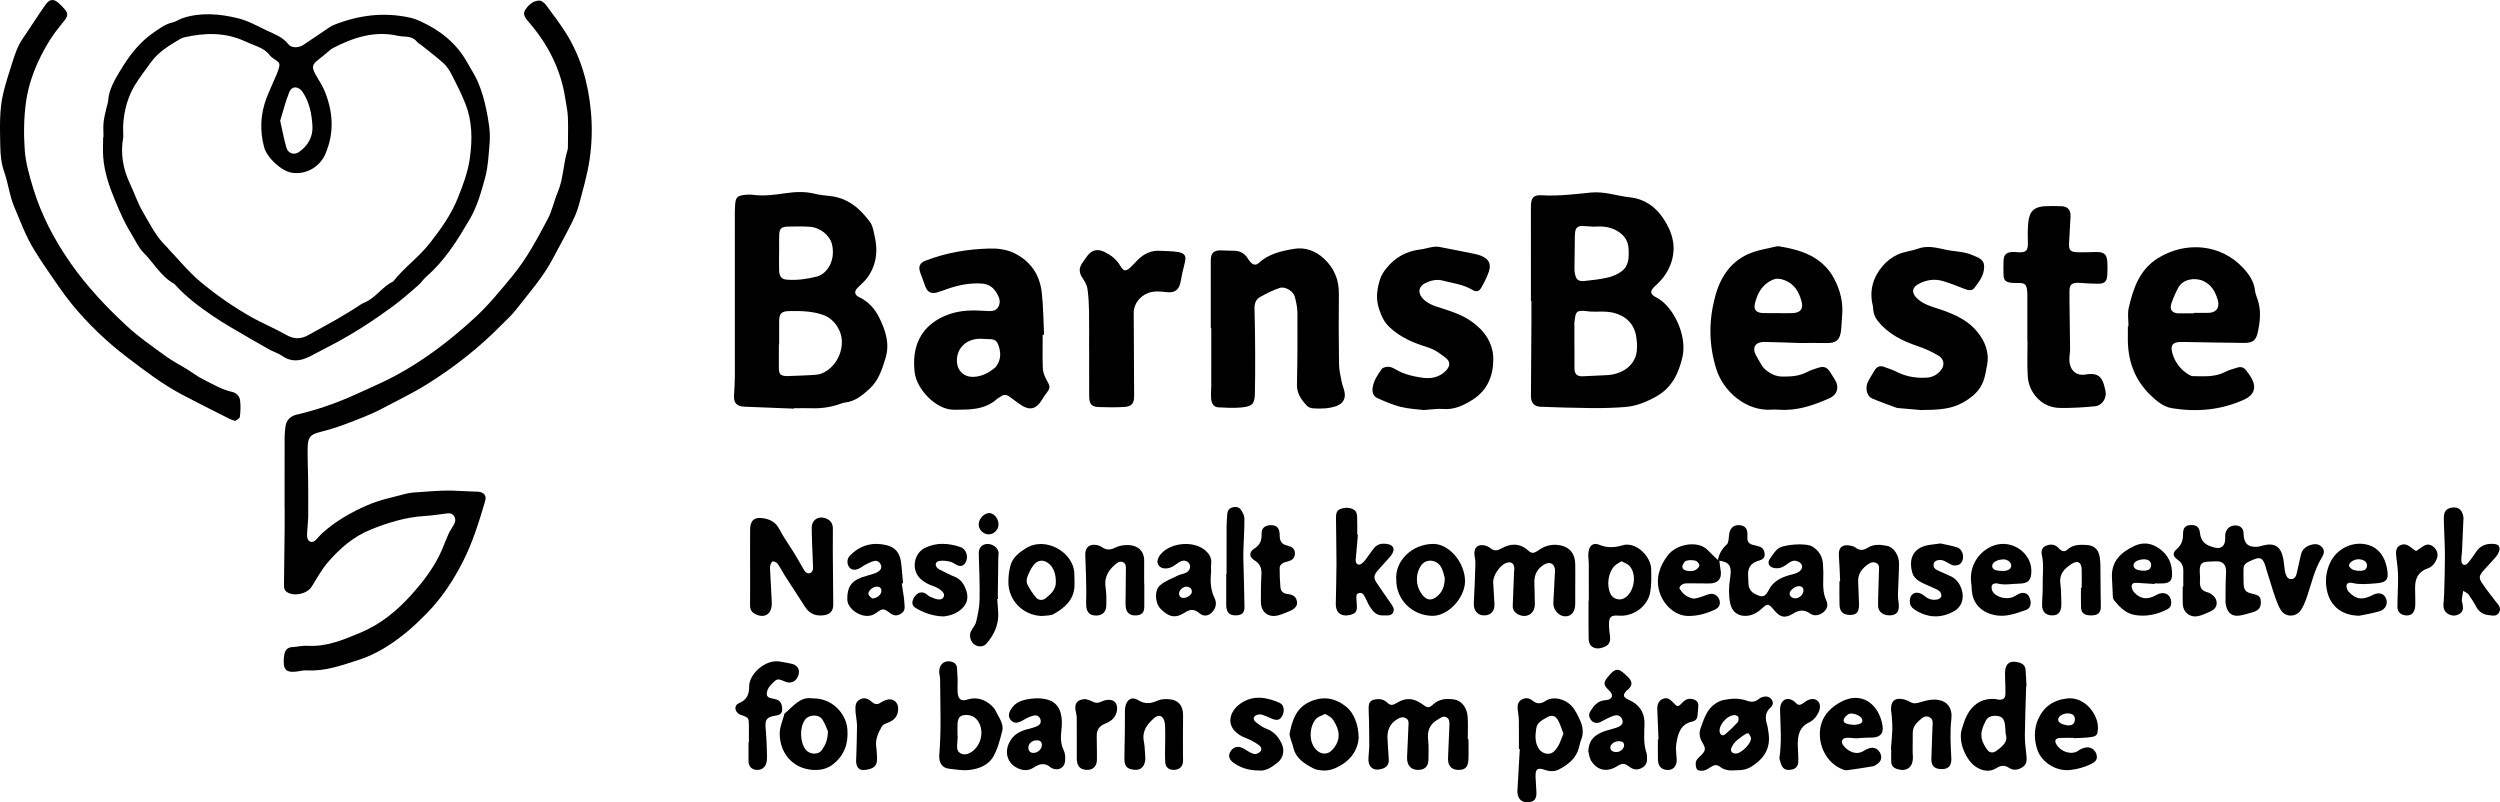
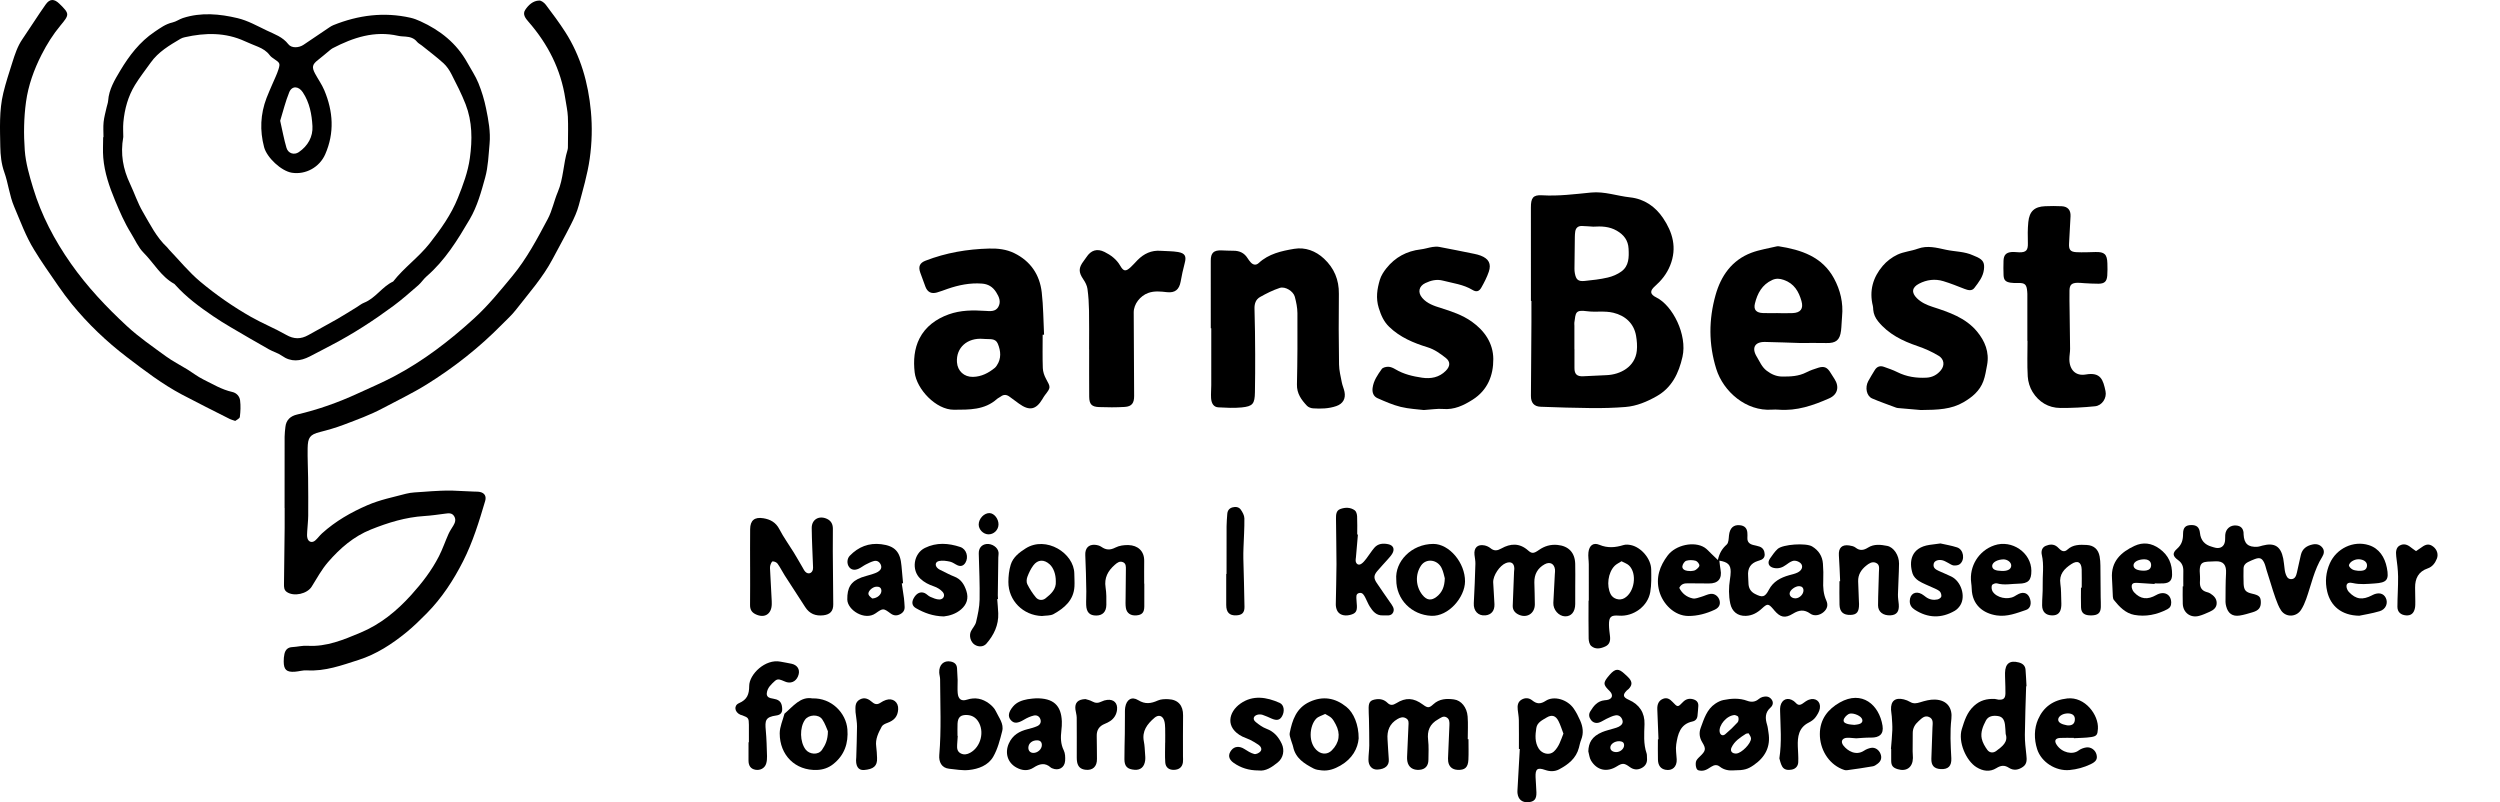
<svg xmlns="http://www.w3.org/2000/svg" id="Layer_1" viewBox="0 0 4949 1588.12">
  <defs>
    <style>.cls-1{stroke-width:0px;}</style>
  </defs>
  <path class="cls-1" d="m563.36,1005.76c0-47.08-.06-94.15.07-141.23.02-6.48.9-12.96,1.56-19.42,1.43-13.96,10.38-21.54,22.98-24.47,41.56-9.67,81.5-23.89,120.19-41.71,23.99-11.05,48.37-21.4,71.71-33.72,58.36-30.8,110.33-70.81,158.9-115.13,27.71-25.29,51.37-54.5,75.3-83.4,28.64-34.6,49.42-74.02,70.3-113.26,8.82-16.58,12.43-35.85,19.82-53.3,11.3-26.68,10.81-55.91,19.28-83.13,1.01-3.25.79-6.94.81-10.43.09-18.5.72-37.02-.12-55.48-.54-11.91-3.26-23.72-5.05-35.57-8.77-58.04-34.34-108.09-72.58-152.03-6.23-7.16-12.64-15.08-6.78-23.96,6.26-9.47,15.29-18.06,27.64-18.45,4.35-.14,10.1,4.4,13.12,8.4,13.24,17.54,26.45,35.19,38.33,53.67,30.71,47.76,45.69,101.33,50.89,156.99,2.9,31.05,2.14,62.72-2.36,94.28-4.49,31.44-13.55,61.5-21.57,91.9-3.41,12.93-9.2,25.42-15.25,37.44-11.68,23.19-24.4,45.86-36.52,68.83-19.52,37.01-47.36,68.02-72.75,100.76-8.23,10.61-18.46,19.7-27.93,29.33-44.78,45.54-94.72,84.81-148.82,118.45-27.98,17.39-57.92,31.63-87.05,47.16-24.7,13.17-50.92,22.61-77.04,32.53-15.53,5.9-31.16,10.38-47.15,14.44-20.12,5.1-23.9,11.11-24.3,32.11-.37,19.49.74,39.01.93,58.52.24,25.05.44,50.1.21,75.15-.1,10.47-1.48,20.92-2.02,31.39-.23,4.43-.67,9.17.56,13.3,2.22,7.47,9.37,9.4,15.33,4.23,4.88-4.24,8.65-9.73,13.45-14.08,26.63-24.08,57.21-41.65,90.1-55.86,24.56-10.61,50.55-15.83,76.11-22.59,10.97-2.9,22.76-2.84,34.21-3.79,11.45-.95,22.92-1.63,34.4-2.14,7.99-.35,16.02-.49,24.01-.24,13.99.43,27.98,1.22,41.96,1.88,4,.19,8.1-.04,11.97.8,9.29,2.01,12.94,8.68,10.21,17.89-12.05,40.66-24.43,81.3-43.67,119.2-19.08,37.59-42.07,72.81-71.84,103.02-12.98,13.17-26.28,26.19-40.58,37.86-28.47,23.22-59.56,43.37-94.43,54.49-33.05,10.54-66.36,22.95-102.4,20.67-7.83-.49-15.8,2.12-23.76,2.7-16.51,1.19-22.08-3.98-22.09-20.35,0-4.98.33-10.07,1.44-14.91,1.84-8.04,6.49-13.07,15.58-13.51,9.97-.48,19.99-3.22,29.84-2.6,37.99,2.4,71.76-12,105.38-26.08,39.41-16.5,71.67-42.93,100.29-74.62,21.29-23.57,40.41-48.4,54.81-76.61,7.24-14.18,12.35-29.43,18.86-43.99,2.63-5.88,6.4-11.26,9.73-16.82,3.54-5.91,5.39-11.97,1.45-18.37-4.21-6.83-10.67-5.99-17.37-5.11-13.85,1.83-27.71,3.88-41.64,4.76-36.9,2.31-71.45,12.93-105.58,26.6-34.58,13.85-61.46,37.39-85.12,64.7-12.64,14.59-22.02,32.07-32.37,48.56-8.9,14.17-34.83,20.08-48.94,10.65-5.93-3.97-5.89-9.98-5.81-16.07.45-37.07.93-74.13,1.31-111.2.13-13.03.02-26.05.02-39.08h-.17Z" />
  <path class="cls-1" d="m204.87,271.56c0-10.01-.8-20.1.23-30.01,1.02-9.8,3.83-19.43,5.94-29.11.95-4.38,2.73-8.68,3.04-13.1,1.57-22.37,13.03-41.24,23.85-59.37,17.67-29.59,38.62-57.13,67.98-76.91,11.23-7.57,21.92-15.54,35.64-18.64,7.14-1.61,13.5-6.44,20.56-8.73,36.05-11.68,72.65-8.22,108.28.26,20.08,4.78,38.88,15.44,57.77,24.47,15.15,7.24,31.38,12.55,42.55,27.05,6.49,8.43,21.23,7.37,30.36,1.08,16.86-11.6,33.89-22.95,50.9-34.34,2.49-1.67,5.09-3.27,7.85-4.39,49.47-19.94,100.29-26.51,152.78-14.68,6.78,1.53,13.41,4.14,19.76,7.04,39.11,17.84,71.47,43.44,92.65,81.66,7.5,13.54,16.3,26.56,22.1,40.8,6.55,16.09,11.65,33.03,15.12,50.06,4.69,23,9.14,46.35,6.94,70.03-2.08,22.38-2.8,45.36-8.73,66.8-7.78,28.16-15.57,56.93-30.53,82.45-24.02,41-48.88,81.52-85.48,113.16-6,5.18-10.33,12.29-16.32,17.49-16.23,14.06-32.32,28.39-49.57,41.12-38.67,28.54-78.91,54.76-121.6,77.02-14.64,7.63-29.17,15.49-43.89,22.95-18.56,9.41-36.73,11.59-55.12-1.52-7.62-5.44-17.27-7.94-25.52-12.61-25.22-14.28-50.29-28.83-75.25-43.55-12.06-7.11-24.02-14.46-35.59-22.35-26.73-18.22-52.72-37.39-74.5-61.62-.67-.74-1.27-1.66-2.11-2.13-26.31-14.48-40.34-41.22-60.69-61.62-10.67-10.7-16.97-25.77-25.14-38.94-12.69-20.47-22.19-42.48-31.41-64.66-11.34-27.27-20.88-55.04-23.32-84.63-1.11-13.43-.19-27.02-.19-40.54.22,0,.44,0,.65,0Zm39.16-.29c-6,33.76-.4,63.44,13.37,92.52,8.71,18.41,14.91,37.78,25.38,55.71,14.39,24.62,26.84,50.25,48.07,70.07,1.45,1.36,2.49,3.15,3.87,4.59,20.41,21.29,39.18,44.53,61.67,63.34,31.38,26.23,65.17,49.78,100.85,70.02,22.55,12.8,46.86,22.52,69.36,35.4,15.36,8.8,29.04,8.72,43.83.38,18.69-10.55,37.67-20.6,56.29-31.26,13.43-7.69,26.48-16.03,39.69-24.1,4.69-2.86,9.03-6.56,14.06-8.54,22.99-9.03,35.82-31.86,57.83-42.11,21.54-27.61,50.56-47.85,72.34-75.62,22.06-28.13,42.6-57,55.79-89.91,10.16-25.35,19.91-51.26,23.72-78.86,5-36.24,4.94-72.11-8.45-106.55-7.94-20.42-18.06-40.05-28.05-59.6-4.02-7.87-9.27-15.73-15.75-21.61-13.66-12.38-28.5-23.48-42.89-35.06-3.11-2.5-7.01-4.31-9.44-7.33-5.89-7.34-13.71-9.61-22.48-10.29-4.99-.38-10.09-.43-14.93-1.53-46.79-10.64-88.86,3.38-129.59,24.51-2.19,1.14-4.13,2.82-6.06,4.4-7.72,6.31-15.25,12.87-23.12,18.99-11.1,8.62-12.54,14.04-5.64,26.94,5.89,11.02,13.36,21.33,18.17,32.77,17.6,41.87,20.53,84.3,1.9,126.84-11.29,25.76-38.8,40.89-66.11,36.56-20.95-3.33-49.46-29.98-54.93-50.7-8.71-32.94-7.31-65.29,4.8-97.11,3.54-9.31,7.71-18.39,11.58-27.57,4.08-9.67,8.89-19.1,12.03-29.06,3.8-12.05,2.71-13.18-8.21-20.58-3.29-2.23-6.81-4.58-9.11-7.69-5.93-8-13.94-12.8-22.8-16.55-8.75-3.7-17.66-7.07-26.29-11.05-38.64-17.8-78.47-17.04-118.87-7.98-2.9.65-5.9,1.55-8.44,3.04-21.98,13-44.07,25.9-59.28,47.38-10.39,14.67-21.63,28.83-30.99,44.14-13.72,22.45-20.56,47.52-23,73.61-.97,10.41-.16,20.99-.16,29.46Zm310.61-32.16c4.22,18.57,7.4,36.33,12.47,53.54,3.31,11.24,15.26,14.73,24.27,8.6,18.16-12.35,28.31-30.63,27.14-51.55-1.3-23.23-5.63-46.77-19.21-67.14-8.2-12.3-21.33-13.23-26.75.02-7.5,18.36-12.17,37.88-17.93,56.52Z" />
-   <path class="cls-1" d="m1571.68,808.95c-32.95-1.29-65.9-2.54-98.84-3.91-14.45-.6-20.61-7.8-19.78-22.19.75-12.96,1.67-25.93,1.68-38.9.08-107.65-.05-215.31-.08-322.96,0-5,.21-10.01.54-15.01.99-14.95,4.11-18.48,18.59-20.16,5.44-.63,11.08-.92,16.47-.18,22.12,3.03,43.74-.12,65.59-3.26,18.75-2.69,37.78-3.55,56.69,1.13,9.67,2.39,19.73,3.42,29.67,4.42,35.77,3.62,60.35,24.58,80.41,52.11,3.67,5.03,5.4,11.82,6.81,18.07,2.32,10.23,4.61,20.63,5.18,31.05,1.17,21.52-4.26,41.74-16.78,59.38-5.41,7.62-12.71,13.94-19.49,20.51-7.46,7.22-7.49,14.47,2.14,19.04,18.7,8.85,31.78,23.58,40.26,41.09,12.15,25.08,21.27,50.93,12.06,80.45-6.96,22.32-13.75,43.86-31.5,60.05-14.13,12.88-28.67,25.14-48.89,27.26-2.94.31-5.84,1.38-8.65,2.4-18.1,6.58-36.74,9.39-56,8.82-12.01-.35-24.03-.07-36.05-.07-.01.28-.03.57-.04.85Zm-29.28-127.16c-.18,0-.36,0-.54,0,0,15.5.13,30.99-.04,46.49-.13,11.8,2.92,15.5,14.37,16.21,2.48.15,4.99-.09,7.49-.19,13.95-.54,27.92-.87,41.85-1.74,6.91-.43,14.23-.62,20.54-3.05,32.21-12.39,50.1-55.12,35.22-86.11-6.48-13.48-17.05-24.83-32.04-30.06-22.07-7.7-45.08-7.99-68.08-7.48-14.08.31-18.6,5.2-18.74,19.41-.16,15.51-.04,31.02-.04,46.52Zm0-182.47s-.08,0-.13,0c0,12-.33,24.01.09,36,.42,12.23,5.05,17.5,15.27,18.3,20.12,1.57,39.83-1.17,59.27-6.13,3.33-.85,6.71-2.22,9.57-4.09,18.14-11.87,26.3-35.96,20.49-59.83-4.32-17.79-23.6-33.43-44.28-34.7-14.46-.88-29.01-.67-43.51-.31-12.81.32-16.44,4.41-16.73,17.75-.24,11-.05,22.01-.05,33.01Z" />
  <path class="cls-1" d="m3030.61,595.77c0-61.62.09-123.24-.05-184.86-.04-18.7,3.92-25.42,21.94-24.33,32.77,1.97,64.92-2.27,97.25-5.44,26.46-2.6,51.4,6.78,77.16,9.55,28.63,3.07,50.37,18.84,65.34,41.08,18.84,28,28.05,58.86,14.02,93.62-6.9,17.08-17.26,29.78-30.45,41.46-10.14,8.98-9.52,15.82,2.67,21.77,32.89,16.08,61.95,74.39,52.17,117.67-7.41,32.78-21.11,61-50.85,77.91-19.01,10.81-39.71,19.66-61.95,21.46-22.4,1.81-44.96,2.36-67.45,2.18-33.5-.26-66.99-1.45-100.47-2.63-13.09-.46-19.4-7.84-19.32-21.6.26-48.59.67-97.18.98-145.76.09-14.03.01-28.06.01-42.09h-.98Zm86.06,95.31s.08,0,.13,0c0,12.49.05,24.98-.01,37.48-.07,12.31,5.21,17.02,17.69,16.27,15.41-.92,30.83-1.52,46.25-2.19,26.58-1.15,56.09-16.1,59.51-48.33,1.03-9.69.17-19.85-1.48-29.51-4.16-24.34-21.19-39.98-45.09-45.72-17.45-4.19-35-.63-52.18-3.01-23.35-3.25-22.22,3.25-24.92,22.58-.27,1.95.1,3.99.1,5.99.01,15.48,0,30.97,0,46.45Zm37.41-242.37c-7.47-.46-14.94-1.1-22.42-1.33-7.64-.24-12.27,3.62-13.37,11.23-.5,3.44-.68,6.96-.74,10.44-.31,20.97-.57,41.93-.75,62.9-.03,2.98.22,6,.76,8.93,2.35,12.73,6.48,16.55,19.36,15.29,15.37-1.5,30.85-3.29,45.86-6.76,9.45-2.19,19.15-6.32,26.96-12.02,15.18-11.09,15.05-28.25,14.18-45.04-.85-16.42-9.19-27.48-23.37-35.67-14.76-8.53-30.36-8.96-46.46-7.97Z" />
  <path class="cls-1" d="m2064.06,662.62c0,22.02-.5,44.06.29,66.05.26,7.1,2.79,14.68,6.22,20.99,9.49,17.43,9.87,17.19-2.1,32.69-1.83,2.36-3.31,5.01-4.84,7.58-12.73,21.39-25.98,23.98-46.56,9.03-6.08-4.42-12.18-8.79-18.16-13.35-5.86-4.47-11.64-5.33-17.81-.63-2.38,1.82-5.33,2.93-7.55,4.9-24.68,22-54.77,21.09-85.06,21.25-35.73.19-73.92-40.82-77.8-73.85-2.77-23.58-.84-46.93,9.56-67.35,11.82-23.21,32.69-38.57,57.8-47.59,23.66-8.5,47.92-8.53,72.41-6.93,9.65.63,20.14,1.89,25.71-7.73,5.87-10.13,1.8-19.88-4.28-29.39-6.83-10.69-15.86-16.01-28.3-16.91-23.39-1.69-45.75,2.86-67.68,10.41-7.08,2.44-14.05,5.25-21.24,7.26-11.03,3.08-18.56-.77-22.62-11.24-3.6-9.3-6.98-18.69-10.3-28.09-4.31-12.24-.96-19.26,10.5-23.7,40.51-15.71,82.62-22.85,125.89-23.98,17.2-.45,34.11,1.47,49.69,9.1,32.23,15.79,50.33,42.55,54.38,77.52,3.22,27.77,3.19,55.91,4.61,83.89-.93.02-1.85.05-2.78.07Zm-117.88,8.2c-31.34-2.61-53.75,17.42-51.79,46.29,1.18,17.39,14.22,29.35,31.69,28.97,16.77-.36,30.73-7.63,43.38-17.94,1.51-1.23,2.67-2.96,3.78-4.6,9.37-13.86,7.96-28.62,2.12-42.93-4.84-11.86-16.63-8.54-26.19-9.59-.99-.11-1.99-.13-2.99-.2Z" />
  <path class="cls-1" d="m2396.86,649.83c0-44.59.06-89.18-.04-133.76-.03-15.16,5.6-20.87,20.87-20.4,8,.25,16.01.75,24.01.71,11.95-.06,21.38,4.26,27.87,14.55,1.86,2.95,3.96,5.82,6.31,8.4,4.78,5.26,10.58,6.28,15.89,1.36,19.82-18.38,45.21-23.9,70.17-28.1,21.89-3.68,42.6,4.08,59.12,19.5,20,18.68,29.73,41.74,29.38,69.61-.59,46.59-.37,93.21.33,139.8.18,11.83,3.2,23.66,5.46,35.39,1.23,6.36,4.08,12.4,5.35,18.75,2.72,13.62-3.16,23.71-16.2,28.22-14.94,5.17-30.5,5.55-46.03,4.5-4.19-.28-9.33-2.17-12.11-5.13-11.02-11.77-20.2-24.11-19.8-42.09,1.06-47.08,1.2-94.18.94-141.27-.06-10.83-2.38-21.85-5.15-32.4-2.86-10.91-19.07-21.07-29.8-17.53-13.58,4.47-26.63,11.03-39.13,18.09-8.24,4.65-11.2,13.02-10.89,23.13.94,30.04,1.18,60.11,1.33,90.17.12,25.05-.08,50.11-.48,75.16-.37,22.78-4.09,27.85-26.22,30.06-15.26,1.53-30.85.65-46.23-.17-8.75-.46-13.68-7.16-14.36-18.26-.52-8.47.35-17.02.36-25.53.05-37.58.02-75.17.02-112.75-.33,0-.65,0-.98,0Z" />
  <path class="cls-1" d="m3563.13,679.02c-21.15-.67-45.16-1.65-69.17-2.1-20.07-.37-26.96,11.68-16.35,29.1,5.9,9.68,10,20.47,19.79,27.93,9.25,7.04,19.13,11.34,30.29,11.46,16.45.17,32.9-.4,48.2-8.31,7.51-3.88,15.69-6.65,23.8-9.18,11.32-3.53,17.56-.7,23.77,9.55,2.59,4.27,5.3,8.47,8.04,12.65,10.11,15.44,6.41,31.04-10.44,38.47-31.71,13.99-64.19,25.25-99.78,22.44-4.48-.35-9.03-.4-13.52-.08-50.84,3.62-96.16-35.46-110.23-80.55-15.34-49.12-15.03-97.78-1.43-146.28,10.65-37.98,32.22-69.12,70.9-83.73,16.24-6.13,33.84-8.67,50.83-12.8.95-.23,2.02-.27,2.99-.12,44.84,7.01,86.43,20.63,109.74,63.63,12.46,22.98,18.65,48.35,16,75.12-.94,9.45-.89,19-2.06,28.42-2.33,18.78-10.19,24.9-28.96,24.46-16.51-.39-33.03-.08-52.42-.08Zm-44.28-59.22s0,.06,0,.09c10.01,0,20.04.37,30.04-.09,15.67-.72,21.58-8.78,17.31-23.79-5.4-19-14.48-34.77-34.93-41.87-8.23-2.86-15.23-3.41-23.01.15-20.14,9.2-29.39,26.64-34.25,46.64-3.03,12.45,2.82,18.39,16.28,18.82,9.51.3,19.04.06,28.56.06Z" />
-   <path class="cls-1" d="m4213.56,645.86c0-12.01-2.18-24.51.4-35.94,8.8-38.96,21.55-76.47,58.18-99.03,55.34-34.08,124.16-27.48,167.64,18.76,12.03,12.79,22.19,27.05,24.25,45.57.65,5.88,3.01,11.62,4.99,17.28,7.41,21.17,5.23,42.55.86,63.73-3.68,17.79-10.14,22.77-27.99,22.6-38.48-.38-76.96-1.2-115.44-1.82-4.01-.06-8.02-.17-12.02.03-13.12.66-17.82,6.69-14.61,19.78,4.75,19.35,15.93,34.27,32.88,44.74,2.49,1.54,5.54,2.98,8.36,3.02,21.94.31,44.03,2.31,64.65-8.67,7.4-3.94,15.91-5.84,24.01-8.4,6.41-2.03,12.2-.08,16.21,4.97,4.63,5.84,9.09,12.01,12.45,18.64,8.5,16.79,2.75,31.18-14.56,39.24-46.01,21.44-94.27,25.6-143.73,17.79-17.3-2.73-30.77-14.14-43.06-26.03-32.54-31.46-45.68-70.65-44.72-115.23.15-7.01.02-14.02.02-21.04.41,0,.82,0,1.23,0Zm129.08-25.56v-.95c4.5,0,9,0,13.51,0,4.5,0,9-.09,13.49.05,17.35.53,25.56-10.32,20.24-26.91-4.99-15.54-11.81-28.73-28.34-36.27-16.93-7.72-40.43-3.35-49.29,12.96-5.46,10.04-10.01,20.7-13.82,31.49-4.38,12.41,2.31,20.05,15.74,19.68,9.48-.26,18.98-.05,28.48-.05Z" />
  <path class="cls-1" d="m3802.1,811.66c-9.39-.81-26.81-2.3-44.23-3.84-1.49-.13-3.02-.36-4.41-.88-15.83-5.96-31.87-11.45-47.38-18.16-11.08-4.8-14.49-21.66-7.72-34.26,4.01-7.46,8.51-14.65,12.92-21.88,4.24-6.95,10.48-9.2,18.06-6.49,8.93,3.19,18.02,6.22,26.46,10.46,18.44,9.26,38,12.15,58.18,11.01,11.37-.64,21.15-5.81,28.42-14.97,7.75-9.76,6.09-21.82-4.64-28.31-13.25-8.01-27.19-14.28-42.06-19.33-29.49-10.02-57.32-23.6-77.68-48.74-5.57-6.88-9.04-14.32-9.78-23.08-.21-2.49-.11-5.07-.72-7.47-7.54-29.91.1-56.54,19.47-79.35,7.82-9.21,18.4-17.24,29.34-22.36,12.44-5.82,27.02-6.87,40.07-11.64,19.08-6.98,37.18-2.02,55.59,2,18.01,3.93,36.98,3.23,54.15,11.24,2.72,1.27,5.59,2.22,8.28,3.55,11.45,5.63,14.42,11.31,13,24.07-1.64,14.71-10.6,25.8-19.02,36.83-4.89,6.41-12.36,4.59-19.37,1.86-13.92-5.43-27.81-11.06-42.08-15.37-16.45-4.98-32.81-2.9-48.05,5.04-14.09,7.34-15.47,17.68-4.22,28.73,8.74,8.57,19.23,13.31,31.05,17.14,32.36,10.5,65.31,21.41,87.98,48.77,15.58,18.8,24.79,40.92,19.92,66.43-2.05,10.75-3.64,21.8-7.43,31.98-7.11,19.12-21.73,31.38-39.24,41.59-24.14,14.08-50.2,15.19-84.88,15.45Z" />
  <path class="cls-1" d="m465.68,833.26c-5.08-1.77-8.06-2.45-10.71-3.79-31.69-16.06-63.54-31.81-94.92-48.46-39.02-20.71-73.99-47.49-109-74.2-40.4-30.82-76.92-65.72-108.97-104.96-18.93-23.18-35.22-48.53-52.39-73.12-7.72-11.06-14.87-22.54-21.98-34.01-16.68-26.89-27.25-56.52-39.61-85.46-9.57-22.41-11.64-46.22-19.73-68.75-5.63-15.68-7.53-33.35-7.8-50.18C.01,254.84-1.87,219.02,6.55,184.09c4.88-20.27,11.44-40.16,17.75-60.07,5.13-16.17,10.29-32.33,20.11-46.62,15.56-22.65,30.09-46.02,45.95-68.46,8.37-11.84,17.01-11.57,27.5-1.29,20.01,19.6,19.88,21.11,1.94,42.67-14.75,17.73-26.87,37.07-37.42,57.75-15.19,29.77-26.4,61.1-30.88,93.63-4.34,31.52-4.82,64.08-2.48,95.85,1.86,25.14,9.14,50.2,16.51,74.54,16.37,54.02,42.24,103.27,74.8,149.65,32.2,45.87,70.24,86.17,111,123.87,23.79,22,50.84,40.58,77.11,59.75,13.28,9.69,28.16,17.16,42.2,25.82,10.64,6.56,20.59,14.44,31.73,19.93,18.69,9.21,36.67,20.21,57.45,24.83,8.52,1.9,14.48,8.61,15.49,16.74,1.33,10.76.86,21.94-.51,32.73-.41,3.2-6.46,5.68-9.13,7.85Z" />
  <path class="cls-1" d="m2818.74,811.71c-12.29-1.56-29.48-2.22-45.85-6.24-15.83-3.89-31.08-10.64-46.07-17.29-7.97-3.53-10.78-11.34-9.62-20.23,1.88-14.47,10.05-26.07,18.1-37.4,2.24-3.16,8.74-4.64,13.22-4.5,4.72.15,9.73,2.51,13.94,5.04,16.27,9.74,34.37,13.91,52.64,16.61,17.34,2.56,33.96-.41,47.1-13.78,8.73-8.88,9.45-17.99-.42-25.62-10.89-8.42-21.86-16.57-35.88-20.88-27.71-8.52-54.5-19.67-75.96-40.51-10.71-10.4-16.04-22.66-20.54-37.13-6.13-19.75-3.28-37.65,2.12-55.82,2.46-8.27,7.59-16.19,13.06-23.04,17.33-21.68,40.11-33.95,67.83-37.22,7.91-.93,15.62-3.54,23.51-4.8,4.35-.69,9.02-.91,13.31-.1,23.07,4.33,46.08,9.01,69.08,13.69,4.4.9,8.83,1.98,13,3.6,15.73,6.1,21.26,16.11,15.91,31.91-3.66,10.81-9.05,21.15-14.68,31.14-4.42,7.86-9.86,9.48-17.64,4.77-18.09-10.94-38.64-13.18-58.41-18.37-12.54-3.29-23.86-.37-34.88,4.85-13.03,6.18-15.52,18.6-5.98,29.56,9.61,11.05,22.92,15.48,36.41,19.71,21.48,6.73,42.93,13.88,61.5,27.05,25.42,18.03,42.35,42.76,42.59,73.89.24,32.51-11.29,61.81-40.76,80.54-17.96,11.41-36.51,20.39-58.99,18.46-10.84-.93-21.93,1.11-37.66,2.1Z" />
  <path class="cls-1" d="m4013.35,674.85c0-31.01,0-62.03-.01-93.04,0-1.5-.15-3-.26-4.5-1.06-14.4-4.49-17.47-18.49-17.1-4.95.13-10.01.16-14.87-.65-9.65-1.6-13.04-5.26-13.48-14.85-.43-9.49-.35-19.03-.07-28.53.34-11.32,5.13-16.45,16.31-17.29,4.95-.38,9.98.52,14.97.59,13.73.21,17.32-4.3,16.92-18.28-.4-13.9-.51-27.93.88-41.74,2.14-21.24,12.25-30.34,33.17-31.24,10.99-.47,22.04-.52,33.03.03,11.95.6,17.96,7.76,17.38,19.73-.87,17.9-1.81,35.8-2.91,53.69-.76,12.4,2.3,16.94,14.55,17.54,12.47.61,25.02.07,37.52-.3,17.92-.53,23.31,4.35,23.77,22.53.21,8,.41,16.05-.22,24.02-.93,11.77-5.43,16.04-17.19,16.21-9.49.14-18.99-.64-28.49-1.08-4.49-.21-8.99-.94-13.47-.79-11.44.38-15.43,4.09-15.65,15.37-.27,13.48.08,26.97.24,40.45.31,25.01.82,50.02.95,75.04.03,6.97-1.52,13.94-1.44,20.9.23,20.44,12.37,33.3,32.48,29.79,29.96-5.23,34.43,11.04,39.08,32.96,2.92,13.79-6.84,28.54-20.64,29.94-22.82,2.31-45.85,3.52-68.79,3.37-23.67-.16-42.57-11.81-54.9-31.6-5.55-8.9-8.99-20.32-9.62-30.83-1.41-23.37-.44-46.89-.44-70.35-.11,0-.21,0-.32,0Z" />
  <path class="cls-1" d="m2155.97,691.9c0-25.55.33-51.11-.13-76.65-.26-14.49-1.09-29.06-3.08-43.39-.91-6.55-4.36-13.22-8.17-18.81-9.64-14.15-9.82-22.67.8-36.58,1.81-2.37,3.59-4.78,5.22-7.29,8.98-13.82,21-17.8,35.88-10.46,12.63,6.24,23.81,14.59,31.11,27.28,6.57,11.41,10.87,11.96,20.75,2.87,4.78-4.4,9.01-9.4,13.58-14.03,12.59-12.74,27.47-19.74,45.78-18.35,11.45.87,23.1.44,34.34,2.39,14.25,2.47,16.88,8.7,13.16,22.22-3.31,12.03-5.75,24.32-8.03,36.59-2.93,15.73-11.24,22.49-27.22,20.68-12.47-1.41-24.7-2.88-37.06,1.59-15.63,5.64-28.61,21.83-28.58,38.4.09,55.1.43,110.2.82,165.3.1,14.23-4.63,21.06-18.7,21.9-16.88,1.01-33.88.91-50.79.27-14.73-.56-19.33-5.72-19.46-20.76-.26-31.06-.08-62.12-.08-93.18-.05,0-.1,0-.15,0Z" />
  <path class="cls-1" d="m3403.62,1109.87c.81,6.22,1.26,12.01,2.36,17.67,3.45,17.84-4.91,27.82-23.05,27.5-14.01-.25-28.03-.15-42.04-.31-6.88-.08-12.91,1.29-16.58,9.07,5.51,11.08,14.77,18.42,26.86,20.88,5.2,1.06,11.31-1.75,16.88-3.29,6.18-1.72,12.08-5.05,18.33-5.78,8.39-.97,15.7,5.29,17.71,13.2,1.96,7.73-.98,14.13-9.6,18.16-16.5,7.72-34.11,12.5-52.21,12.42-28.05-.14-50.79-24.22-57.64-49.22-7.27-26.55,1.05-49.69,16.58-70.39,16.01-21.35,52.81-28.81,73.1-15.9,4.94,3.14,8.84,7.94,13.17,12.03,3.87,3.65,7.67,7.36,13.22,12.69,2.91-13.66,8.7-22.71,17.52-30.66,3.84-3.46,3.83-11.81,4.48-18.05,1.52-14.65,9.08-21.78,22.26-20.1,8.67,1.1,13.36,5.86,14.09,14.63.29,3.49.23,7.02.08,10.52-.34,7.92,4.04,11.94,11.12,13.8,4.34,1.14,8.85,1.8,13.04,3.33,6.98,2.54,9.86,8.46,10.08,15.33.23,7.15-4.62,10.61-11.02,12.27-.97.25-1.9.63-2.86.93q-20.84,6.62-18.91,29.6c.45,5.49.3,11.02.78,16.5.76,8.59,4.87,14.91,12.75,18.99,14.72,7.63,19.75,6.71,27.49-8.08,8.65-16.54,23.19-24.05,40-28.87,5.73-1.64,11.76-2.77,17-5.44,7.9-4.02,10.49-10.26,7.9-15.66-2.49-5.18-11.99-9.33-18.32-6.99-4.58,1.7-8.78,4.72-12.74,7.69-7.24,5.42-15.15,7.82-23.99,5.95-10.32-2.18-13.52-10.44-7.33-19.02,4.67-6.47,9.13-13.37,14.98-18.63,10.3-9.25,56.07-12.23,68.15-4.95,12.81,7.72,20.39,19.22,21.43,34.26.76,10.98,1.11,22.04.62,33.03-.61,13.71.24,27.01,5.99,39.67,4.08,8.99,2.04,16.57-5.23,22.93-7.4,6.47-18.56,8.89-26.43,3.18-12.14-8.8-22.45-7.21-34.48.19-15.58,9.58-24.92,7.27-36.67-6.52-.65-.76-1.23-1.58-1.89-2.34-9.89-11.41-11.66-11.68-22.67-1.51-9.13,8.43-19.12,14.16-31.97,14.59-16.21.55-27.43-8.61-30.75-24.51-3.32-15.94-3.11-31.71-.62-47.64.77-4.94,1.44-9.96,1.47-14.94.08-13.83-5.38-19.46-22.44-22.23Zm-56.51,20.62c2.5-.48,6.44-.27,9.11-2.01,3.37-2.2,7.85-5.97,7.88-9.11.04-3.21-4.2-8.44-7.48-9.3-5.85-1.54-12.82-1.8-18.48.02-3.51,1.12-7.26,6.85-7.72,10.87-.62,5.41,4.43,8.31,9.83,9.09,1.95.28,3.94.27,6.86.45Zm223.05,38.22c-.04-5.14-3.08-8.16-8.4-8.35-7.76-.28-18.53,7.74-18.99,14.13-.42,5.85,5.09,10.34,12.2,9.95,7.71-.42,15.25-8.23,15.19-15.74Z" />
  <path class="cls-1" d="m4322.07,1160.78c0-10.01-.18-20.02.05-30.02.21-9.1-2.33-16.21-10.23-21.9-11.08-8-11.9-13.95-1.97-22.75,9.29-8.23,11.68-17.57,11.67-29.24,0-12.6,4.95-17.15,15.73-17.47,11.19-.33,16.58,4.43,17.74,15.68q2.21,21.4,23.26,27.16c2.89.79,5.73,1.95,8.68,2.38,9.22,1.35,15.74-3.1,17.44-12.29.81-4.38.32-8.99.64-13.47.87-12.05,10.4-19.93,22.31-18.57,8.15.93,12.6,5.14,13.89,13.24.23,1.47.1,3,.18,4.5.87,18.14,8.95,25.49,27.15,24.34,3.43-.22,6.8-1.46,10.17-2.34,23.89-6.27,36.31,1.37,41.11,25.62,1.26,6.36,1.71,12.89,2.6,19.33.41,2.97.63,6.03,1.51,8.87,1.8,5.81,4,12.31,11.12,12.57,8.19.3,10.38-6.65,11.91-13.13,2.75-11.68,5.01-23.47,7.86-35.12,2.98-12.17,11.83-18.03,23.45-20.43,7.45-1.54,14.2.3,18.93,6.19,4.64,5.77,3.53,12.44-.14,18.3-16.15,25.81-21.76,55.56-31.82,83.65-2.67,7.47-5.93,14.94-10.24,21.56-9.29,14.27-29.66,15.05-39.25,1.18-4.99-7.22-7.99-15.95-11.12-24.29-3.66-9.78-6.5-19.86-9.66-29.82-2.71-8.56-5.37-17.13-8.07-25.7-1.64-5.22-2.66-10.77-5.11-15.59-4.42-8.66-8.95-10-18.39-6.43-4.67,1.77-9.26,3.82-13.72,6.06-5.3,2.66-8.46,6.91-8.43,13.11.04,10.01-.39,20.05.18,30.03.73,12.64,4.43,16.44,16.78,19.23,13.95,3.15,17.04,6.1,17.3,16.49.27,10.89-4.15,16.72-16.01,20.22-8.61,2.54-17.26,5.29-26.09,6.63-14.07,2.14-22.92-4.35-26.45-18.14-.74-2.9-1.42-5.92-1.4-8.88.18-18.92-.04-37.88,1.06-56.76.93-15.95-4.86-24.37-20.82-23.61-25.32,1.2-33.62-2.03-30.72,29.64.36,3.96-.09,8-.18,12.01-.2,9.59,3.48,16.44,13.28,19.13,2.38.65,4.88,1.36,6.94,2.66,6.97,4.42,12.87,9.86,12.98,18.91.11,9.51-6.46,14.21-14.04,17.6-6.84,3.06-13.75,6.23-20.95,8.12-16.95,4.46-31.45-6.4-32.14-23.9-.45-11.5-.09-23.02-.09-34.54.37,0,.74,0,1.12,0Z" />
  <path class="cls-1" d="m1484.91,1122.51c0-25.02-.2-50.04.08-75.06.19-17.33,8.72-24.33,25.98-21.56,13.92,2.24,24.85,8.09,31.93,21.79,8.23,15.92,18.96,30.55,28.38,45.87,6.01,9.77,11.6,19.8,17.43,29.68,1.77,3,3.26,6.35,5.65,8.76,5.5,5.52,13,3.2,14.81-4.43.56-2.37.33-4.97.24-7.45-.88-24.93-2.29-49.85-2.54-74.78-.17-17.12,14.61-25.47,30.23-18.2,8.34,3.88,11.6,10.74,11.66,19.34.11,14.97-.26,29.95-.16,44.92.22,34.96.6,69.92.91,104.88.12,13.38-6.05,20.2-19.48,21.78-15.27,1.79-27.46-2.87-36-16.2-13.48-21.03-27.25-41.88-40.73-62.92-4.84-7.56-8.74-15.77-13.97-23.03-1.92-2.66-6.5-4.71-9.78-4.58-1.76.07-3.98,5.17-4.77,8.31-.84,3.29-.39,6.96-.21,10.45,1.01,19.94,2.11,39.88,3.15,59.83.1,2,.09,4,.06,6-.3,20.13-14.66,28.78-32.54,19.78-7.62-3.84-10.54-9.66-10.43-18.15.32-25.01.11-50.02.12-75.04Z" />
  <path class="cls-1" d="m3118.34,1158.18c0,12.52.1,25.04-.03,37.56-.15,15.53-7.86,24.73-20.19,24.37-12.56-.36-23.78-13.25-23.13-26.77.91-18.94,1.97-37.87,2.96-56.81.16-2.99.67-6.03.34-8.96-1.33-11.68-10.06-16.27-20.49-10.53-14,7.7-20.65,19.92-20.4,35.8.22,14.52,1.02,29.03.97,43.55-.07,18.69-16.68,28.43-33.29,19.72-6.68-3.51-10.73-9.17-10.48-16.94.74-22.43,1.71-44.85,2.62-67.28.08-1.99.52-3.98.52-5.97.01-11.01-6.44-15.31-16.73-11.24-12.21,4.83-25.59,24.69-25.09,38.14.54,14.5,2.03,28.96,2.51,43.46.42,12.88-6.26,20.67-17.68,21.89-14.57,1.55-24.1-8.88-23.23-24.11,1.47-25.94,2.4-51.92,3.18-77.9.18-5.94-1.18-11.92-1.82-17.89-1.46-13.78,6.08-21.22,19.58-18.63,4.25.82,8.74,2.83,12.07,5.56,7.42,6.08,13.67,5.03,21.72.51,18.03-10.12,35.9-11.01,52.7,3.91,7.51,6.67,11.19,6.37,21.47-.84,11.2-7.85,23.24-11.34,36.77-10.04,21.97,2.11,34.49,15.17,35.1,37.36.39,14.01.07,28.04.07,42.06h-.04Z" />
  <path class="cls-1" d="m2907,1463.3c0,13.51.5,27.04-.13,40.52-.73,15.54-7.1,20.99-21.68,20.16-10.2-.58-16.8-6.24-18.35-16.37-.6-3.91-.26-7.99-.1-11.99.8-19.98,1.66-39.97,2.54-59.95.27-6.18.26-12.5-6.05-15.78-6.29-3.27-10.81,1-16.23,4.03-16.61,9.27-22.09,22.6-19.88,41.11,1.53,12.85.71,26.01.61,39.02-.09,12.15-6.37,19.01-17.64,19.91-13.13,1.06-22.03-5.16-24.14-17.1-.52-2.93-.58-5.99-.46-8.97.83-20.43,1.71-40.86,2.71-61.28.27-5.55,1.27-11.07-4.71-14.6-6.03-3.55-11.39-1.86-16.91,1.35-15.73,9.12-21.16,23.06-19.8,40.55,1.01,12.96,1.28,25.98,2.46,38.92,1.14,12.51-6.95,19.69-22.13,20.6-10.89.65-18.13-7.31-18.11-19.43.01-9.49,1.55-18.97,1.62-28.46.11-17.43-.33-34.86-.62-52.3-.13-7.51-.79-15.02-.61-22.52.27-11.29,3.86-14.93,15.16-16.48,8.47-1.16,15.95,1.06,22.06,7.05,5.68,5.57,10.89,4.89,17.39.83,18.96-11.85,34.35-10.85,52.55,2.51,9.48,6.96,12.32,7.46,20.85-.42,12.03-11.12,26.36-11.56,40.85-9.65,14.49,1.91,25.7,15.77,27.09,33.72,1.16,14.92.24,30,.24,45.01.48,0,.95,0,1.43,0Z" />
  <path class="cls-1" d="m4010.95,1358.54c-.91,31.97-2.22,63.93-2.53,95.91-.13,13.41,1.52,26.88,2.97,40.25.96,8.82,1.55,17.41-6.51,23.18-8.71,6.24-18.49,8.27-28.03,2.05-8.72-5.68-15.86-4.92-24.75.63-13.01,8.14-26.76,6.09-39.66-1.94-20.21-12.58-36.74-50.01-28.79-75.43,5.26-16.81,10.11-32.84,23.94-45.67,12.23-11.34,25.62-14.49,41.03-13.93,2.46.09,4.88,1.23,7.35,1.42,10.09.79,13.8-2.37,13.99-12.5.16-8.5-.31-17.01-.5-25.52-.11-5-.4-10.01-.29-15.01.41-18.53,9.51-25.3,27.3-20.61,7.52,1.98,12.64,6.27,13.3,14.28.9,10.92,1.32,21.89,1.94,32.83l-.74.05Zm-40.5,94.55c-.54-7.57-.67-13.1-1.39-18.56-1.39-10.51-5.56-15.82-14-17.05-9.4-1.37-19.06-.09-23.76,8.9-5.76,11.01-10.97,23.19-8.23,35.87,1.71,7.91,6.25,15.66,11.12,22.31,4.23,5.78,11.46,6.63,17.51,2.09,11.76-8.82,24.13-17.66,18.75-33.57Z" />
  <path class="cls-1" d="m3145.2,1189.14c0-23.97.08-47.95-.04-71.92-.04-7.95-1.59-16-.69-23.81,1.57-13.55,9.55-19.98,21.64-14.91,16.49,6.91,31.69,5.41,47.79.5,4.51-1.38,10-.94,14.74.08,20.54,4.45,39.75,27.18,40.08,48.08.24,14.94.66,30.18-1.84,44.79-4.86,28.39-33.42,49.01-62.07,46.77-15.77-1.23-19.81,2.27-19.68,18.25.06,7.46,1.16,14.92,2.02,22.35.99,8.61-.41,16.27-9.02,20.3-9.44,4.42-19.71,6.57-28.19-.9-3.41-3-4.93-9.64-5.03-14.67-.49-24.96-.22-49.94-.22-74.92.17,0,.34,0,.51,0Zm64.74-78.06c-5.03,3.3-10.16,5.51-13.75,9.22-12.98,13.42-16.27,39.23-7.75,55.95,4.85,9.52,17.72,13.28,27.12,7.91,20.26-11.56,25.78-48.67,9.23-64.75-3.69-3.58-9.23-5.26-14.85-8.33Z" />
  <path class="cls-1" d="m3432.19,1525.02c-8.77.71-18.94-.36-27.83-7.48-5.34-4.28-11.01-3.4-16.68.25-4.57,2.94-9.32,6.28-14.44,7.45-4.31.99-11.29.76-13.47-1.9-2.86-3.48-3.43-10.1-2.59-14.96.67-3.89,4.5-7.6,7.67-10.62,11.75-11.23,13.03-15.01,4.96-28.25-5.74-9.42-6.74-18.86-3.11-28.67,6.58-17.73,11.96-36.45,28.89-47.84,4.82-3.24,10.42-6.06,16.05-7.21,15.79-3.22,31.65-4.22,47.32,1.59,7.91,2.93,15.66,2.4,22.55-3.5,2.21-1.89,5.03-3.44,7.83-4.21,6.67-1.83,13.04-1.11,17.58,4.86,4.52,5.94,2.56,12.15-2.05,16.25-11.25,10-10.58,21.54-6.68,34.25,1.45,4.73,1.79,9.81,2.63,14.73,4.83,28.52-6.53,49.51-29.82,65.31-11.22,7.61-18.14,9.88-38.81,9.94Zm29.39-73.37c-3.26.51-4.43.37-5.2.87-11.37,7.3-22.9,14.63-28.78,27.49-3.23,7.07,1.63,12.36,10,11.64,10.06-.86,28.87-19.72,28.69-29.83-.06-3.62-3.25-7.19-4.72-10.17Zm-27.21-36.18c-15.88.33-32.48,20.27-30.11,33.54,1.07,6.01,6.09,8.61,10.93,4.56,8.71-7.3,16.99-15.22,24.63-23.62,2.06-2.26,2.41-7.67,1.23-10.75-.87-2.27-5.48-3.12-6.67-3.72Z" />
  <path class="cls-1" d="m3006.82,1482.65c0-19.02.2-38.04-.11-57.06-.11-6.94-1.47-13.85-2.21-20.78-.84-7.85,0-15.29,7.5-19.75,7.16-4.25,14.85-3.72,21.14,1.38,9,7.29,16.41,7.7,26.71.96,16.4-10.74,43.05-2.76,55.49,15.31,5.07,7.36,9.19,15.5,12.8,23.7,5.38,12.21,7.18,24.83,1.97,37.84-2.03,5.07-3.1,10.54-4.47,15.87-5.49,21.24-21.27,33.37-39.24,42.91-8.49,4.51-18.02,4.54-27.65,1.16-15.4-5.41-19.58-2-18.93,14.41.4,9.99,1.37,19.96,1.66,29.96.39,13.58-4.37,18.89-16.85,19.53-11.59.59-18.98-5.56-20.52-17.18-.26-1.97-.29-4-.18-5.99,1.52-27.4,3.08-54.8,4.63-82.19-.58-.03-1.17-.05-1.75-.08Zm88.14-30.41c-3.28-8.48-5.82-17.15-9.89-25.03-5.56-10.74-13.23-12.97-23.49-6.72-8.34,5.08-18.54,9.56-20.27,20.66-2.15,13.83-3.28,28.04,4.71,40.74,6.63,10.54,21.36,13.88,29.93,5.96,10.11-9.33,13.89-22.56,19-35.62Z" />
  <path class="cls-1" d="m1895.75,1346.09c0,11.03-.56,18.6.13,26.05,1.09,11.84,7.1,16.58,18.32,12.93,16.38-5.31,30.8-2.09,43.9,7.72,5.36,4.02,10.66,9.41,13.41,15.37,5.77,12.5,16.18,24.5,12.42,39.25-4.41,17.29-8.93,35.31-17.71,50.52-9.96,17.25-29.15,24.44-48.5,26.39-12.71,1.28-25.85-1.2-38.75-2.51-15.26-1.55-20.71-13.83-19.58-27.21,4.22-49.96,1.87-99.96,1.63-149.94-.02-4.45-1.53-8.87-1.73-13.34-.69-15.41,9.3-24.55,22.97-21.69,7.37,1.54,11.72,5.49,12.27,12.98.66,8.98.95,17.98,1.22,23.48Zm-.27,110.59c.16,0,.32.01.48.02-.41,5.98-.84,11.96-1.22,17.94-.43,6.77.17,13.15,7.11,16.77,6.42,3.35,12.67,2.07,18.63-1.17,21.4-11.64,29.1-42.65,15.55-62.75-5.07-7.52-12.27-11.57-21.38-12.04-12.89-.67-18.49,4.21-19.1,17.23-.37,7.98-.07,16-.07,24Z" />
  <path class="cls-1" d="m2688.12,1058.24c-1.3,14.95-2.59,29.89-3.89,44.84-.21,2.47-.86,5.01-.55,7.42.77,6.07,5.51,9.07,10.73,5.93,4.04-2.43,7.23-6.57,10.22-10.4,5.51-7.07,10.15-14.85,15.96-21.63,7.32-8.54,17.45-9.26,27.65-7.08,9.77,2.09,13.05,9.37,8.22,18.09-2.39,4.31-5.91,8.04-9.2,11.79-6.9,7.88-14.22,15.41-20.94,23.44-6.92,8.26-7.19,13.96-1.14,23.05,8.59,12.9,17.55,25.55,26.34,38.31,4.26,6.18,10.09,12.71,6.29,20.38-4.04,8.16-13.09,5.49-20.33,5.84-12.89.63-19.88-8.08-25.88-17.54-3.46-5.46-5.7-11.68-8.74-17.43-2.58-4.87-5.31-10.74-11.99-9.39-7.47,1.51-5.71,8.25-5.6,13.56.08,4,.72,7.98.85,11.98.37,11.15-2.83,15.26-13.69,17.94-11.77,2.9-22.01-.61-25.79-9.44-1.52-3.56-2.35-7.72-2.31-11.6.31-26.46,1.33-52.92,1.37-79.38.05-30.02-.84-60.04-.96-90.06-.03-7.41-.06-16.1,8.53-19.22,9.64-3.5,20.06-3.67,28.69,2.65,2.93,2.14,4.38,7.76,4.58,11.88.59,11.98.21,24,.21,36.01.46.01.91.03,1.37.04Z" />
  <path class="cls-1" d="m3144.24,1487.27c.54-16.57,6.75-29.39,27.48-38.02,7.35-3.06,15.28-4.74,22.92-7.12,3.33-1.04,6.83-1.85,9.87-3.49,5.1-2.75,9.26-6.67,7.23-13.2-2.01-6.46-7.2-10.43-13.66-9.36-6.19,1.03-12.07,4.27-17.92,6.91-4.95,2.24-9.43,5.77-14.55,7.36-6.07,1.89-11.96.33-16.11-5.12-4.01-5.28-4.9-11.15-1.45-16.85,6.6-10.9,14.25-20.72,28.37-22.14,2.48-.25,5.06-.37,7.39-1.15,7.2-2.39,9.23-7.72,5.23-13.96-1.59-2.48-4.01-4.44-6.06-6.63-8.62-9.18-8.81-12.97-1.04-23.23,1.51-1.99,3.16-3.89,4.82-5.76,11.15-12.5,17.5-12.72,29.77-1.04,2.9,2.76,6.13,5.25,8.64,8.33,6.35,7.78,5.89,13.79-1.22,21.15-1.04,1.07-2.44,1.79-3.49,2.84-8.69,8.76-7.67,13.45,4,18.59,20.98,9.24,31.69,25.72,31,48.11-.59,19.46-2.35,38.95,4.17,57.93.94,2.74.45,5.96.75,8.94.89,8.94-2.54,15.79-10.42,19.93-8.22,4.33-16.13,3.72-23.87-2.03-10.74-7.98-14.59-7.91-25.38-1.16-19.54,12.23-39.31,8.1-51.15-11.56-3.17-5.27-3.64-12.16-5.34-18.3Zm61.31-19.99c-9.75-.16-18.09,6.15-17.77,13.01.24,5.19,5.05,8.62,11.97,8.55,7.77-.09,15.2-6.43,15.33-13.39.12-6.83-4.85-7.77-9.54-8.17Z" />
-   <path class="cls-1" d="m4876.14,1169.74c-1.29,8.01-2.39,13.05-2.79,18.15-.19,2.39,1,4.87,1.48,7.33,1.48,7.7,1.87,15.2-5.96,20.03-6.94,4.28-14.27,4.32-21.47.69-8.19-4.11-10.85-11.31-10.34-19.99.38-6.48,1.18-12.93,1.35-19.41.66-25.01,1.6-50.03,1.56-75.05-.04-21.5-1.3-43-1.96-64.49-.15-5.01-.32-10.03-.03-15.02.62-10.58,6.04-15.96,16.95-17.28,10.25-1.24,17.52,3.52,20.35,13.46.68,2.4,1.51,4.92,1.41,7.35-.84,21.94-1.83,43.88-2.88,65.81-.31,6.46-1.78,12.98-1.24,19.34.68,7.94,7.14,10.25,12.49,4.3,6.32-7.02,11.47-15.13,16.9-22.93,8.65-12.42,20.83-16.6,35.29-15.21,9.07.87,12.64,5.49,9.99,14.3-1.5,4.98-4.98,9.63-8.45,13.68-7.47,8.74-15.79,16.76-23.23,25.52-8.13,9.57-8.76,14.08-1.94,24.2,8.35,12.39,17.63,24.17,26.77,36.01,4.88,6.32,11.49,12.1,7.25,21.1-4.55,9.65-13.58,6.76-21.23,6.04-11.18-1.06-19.42-6.72-24.8-17.01-4.39-8.39-9.67-16.35-15.04-24.17-1.49-2.16-4.7-3.14-10.43-6.75Z" />
  <path class="cls-1" d="m4105.38,1460.71c-9.01,0-18.04-.35-27.03.1-9.8.49-12.29,5.61-6.9,13.71,10.39,15.63,31.44,20.2,43.31,11.16,4.17-3.18,9.8-5.25,15.03-6.05,9.42-1.44,18.14,5.1,20.44,13.95,2.4,9.26-1,14.2-11.71,19.32-13.25,6.33-27.05,10.08-41.65,11.45-27.27,2.55-55.98-15.48-64.2-41.43-6.25-19.74-6.11-40.6,1.95-58.99,10.54-24.05,29.52-38.19,57.79-41.3,35.06-3.86,62.42,32.79,60.61,60.19-.75,11.36-2.1,14.53-13.31,16.26-11.28,1.73-22.85,1.59-34.29,2.27,0-.21-.01-.42-.02-.63Zm-11.74-48.5c-.99.08-1.99.14-2.98.23-8.17.71-15.36,5.59-16.18,10.99-.86,5.6,4.3,9.71,14.74,11.78.98.19,1.92.59,2.91.69,9.13.96,14.39-2.59,15.2-10.2.92-8.58-3.83-13.26-13.69-13.48Z" />
  <path class="cls-1" d="m1608.17,1382.55c38.02-1.23,66.76,28.97,69.34,61.21,2.19,27.44-5.71,51.19-28.16,68.95-9.45,7.48-20.3,11.01-31.83,11.46-43.46,1.69-74.04-29.65-74-72.4.01-12.97,6.11-25.94,9.42-38.91,17.22-14.61,31.66-34.59,55.23-30.31Zm30.75,64.99c-2.37-5.13-5.51-15.31-11.29-23.64-7.38-10.63-26.84-9.38-34.05.92-10.94,15.62-10.19,44.01,1.2,58.91,7.34,9.62,24.74,11.79,32.43.71,6.75-9.72,11.57-19.77,11.72-36.9Z" />
  <path class="cls-1" d="m1785.14,1154.89c1.48,9.82,3.09,19.62,4.38,29.46.71,5.43.86,10.93,1.25,16.4.54,7.46-3.08,12.34-9.56,15.47-6.45,3.12-12.24,2.54-18.19-1.84-14.3-10.52-14.75-10.83-29.72-.23-21.48,15.21-55.75-6.52-56.01-27.4-.28-22.99,6.65-35.77,28.36-43.77,6.55-2.42,13.46-3.84,20.11-6.02,4.26-1.39,8.65-2.82,12.44-5.13,5.08-3.1,8.05-7.92,5.37-14.01-2.46-5.57-7.37-8.77-13.35-7.25-5.7,1.45-11.12,4.27-16.42,6.97-4.88,2.49-9.21,6.13-14.19,8.36-8.18,3.65-14.73,2.08-18.87-3.61-4.61-6.33-4.12-16.37,1.46-22.13,17.02-17.62,37.76-25.84,62.21-22.85,27.25,3.34,37.94,15.24,40.17,43.05.91,11.42,2.06,22.82,3.1,34.22-.84.1-1.67.21-2.51.31Zm-58.49,29.88c10.63-.49,18.53-8.35,18.16-15.53-.33-6.46-4.73-8.16-10.24-7.83-7.55.44-17.09,9.29-15.31,15.25,1.11,3.71,5.71,6.38,7.39,8.12Z" />
-   <path class="cls-1" d="m2397.5,1132.29c-1.94,19.31-.88,35.98,6.93,51.94,3.61,7.39,3.53,15.42-1.26,22.96-7.32,11.54-19.06,15.37-29.21,6.5-11.26-9.84-19.54-6.87-30.51.05-18.19,11.48-31.45,6.52-46.57-9.22-10.66-11.11-11.67-36.21-.51-45.83,9.88-8.51,23.03-13.35,35.02-19.25,5.3-2.61,11.65-3.13,16.85-5.88,7.37-3.9,9.59-11.77,6.13-17.71-3.5-6-11.09-7.83-18.52-3.82-4.82,2.6-8.99,6.38-13.75,9.09-10.61,6.04-22.43,5.43-27.74-1.05-5.75-7.01-3.38-16.61,6.52-26.32,20.38-20,61.71-22.7,83.32-5.61,9.22,7.29,14.9,15.83,13.43,28.27-.7,5.92-.12,12-.12,15.88Zm-55.51,51.43c8.28.44,17.66-6.6,17.46-12.7-.19-5.73-3.85-9-9.53-9.66-6.88-.8-15.61,6.24-15.85,12.92-.21,6.09,3.34,8.99,7.92,9.44Z" />
  <path class="cls-1" d="m3674.65,1461.59c-8.5-.54-13.51-1.36-18.46-1.06-9.75.59-12.98,7.7-6.91,15.47,7.95,10.17,24.51,20.84,40.86,10.01,4.05-2.68,8.96-4.66,13.73-5.53,8.05-1.47,15.65,3.78,18.78,11.77,3.05,7.79,1.18,14.59-5.86,19.74-2.79,2.05-5.9,4.4-9.16,4.95-17.15,2.95-34.37,5.57-51.63,7.8-3.21.41-6.9-1.05-10.06-2.39-27.25-11.57-43.39-39.89-43.37-69.13.03-29.97,16.71-49.67,39.37-62.52,44.02-24.97,78.08,4.44,84.73,45.94,2.65,16.53-6.18,23.73-22.77,23.51-10.91-.14-21.84,1.03-29.26,1.42Zm-3.78-26.62c2.58-.47,7.27-.51,11.23-2.25,4.72-2.07,6.22-6.34,3.03-11.12-4.07-6.08-19.36-11.62-25.64-8.03-4.25,2.43-9.01,7.24-9.8,11.66-1.02,5.63,5.38,7.47,10.36,8.53,2.91.62,5.94.69,10.83,1.21Z" />
  <path class="cls-1" d="m2689.61,1461.78c-1.66,19.84-12.54,40.23-36.02,53.7-11.72,6.72-23.57,11.02-37.03,9.6-5.4-.57-11.25-1.19-15.93-3.62-18.37-9.55-35.91-20.19-40.69-42.88-1.03-4.87-3.28-9.47-4.55-14.3-1.14-4.31-3.1-9.05-2.3-13.13,5.05-25.56,12.95-49.5,39.3-61.7,26.46-12.25,50.71-8.03,72.87,9.81,14.64,11.78,24.44,35.42,24.35,62.53Zm-66.33-48.45c-6.45,3.26-13.35,4.93-17.6,9.22-13.56,13.69-17.18,49.63,3.51,64.83,8.73,6.41,19.43,5.85,27.14-1.83,15.02-14.96,17.82-33.12,7.75-51.75-2.37-4.38-4.78-9-8.24-12.45-3.3-3.29-7.98-5.19-12.57-8.02Z" />
  <path class="cls-1" d="m3743.31,1482.55c.96-12.44,2.31-24.87,2.74-37.33.31-8.94-.53-17.92-1.07-26.87-.27-4.48-1.3-8.93-1.49-13.41-.74-17.35,8.24-24.65,25.34-20.44,4.31,1.06,8.64,2.77,12.45,5.05,6.74,4.04,12.85,2.88,20,.65,9.39-2.94,19.46-5.65,29.13-5.33,24.88.84,34.92,17.48,32.56,38.05-3.01,26.19-1.5,51.91-.14,77.85.81,15.59-6.04,22.58-21.18,21.69-12.89-.76-18.71-7.1-18.32-20.57.6-20.49,1.54-40.97,2.18-61.46.24-7.82,2.66-17.07-6.84-21.11-8.97-3.82-14.73,3.05-20.78,8.42-7.15,6.34-11.46,13.71-11.42,23.47.04,12-.21,23.99-.2,35.99,0,4.5.65,9.01.55,13.51-.39,18.33-12.84,27.3-30.23,21.93-9.81-3.03-12.85-7.23-12.78-17.49.05-7.5,0-15.01,0-22.51-.17-.03-.34-.06-.5-.08Z" />
  <path class="cls-1" d="m2764.05,1147.51c-2.99-35.69,29.88-70.6,73.28-70.77,31.69-.13,63.13,37.49,62.83,74.3-.25,31.39-32.73,69.65-66.76,68.04-38.83-1.83-69.56-32.1-69.35-71.57Zm96.07-2.73c-1.35-4.5-2.69-13.07-6.38-20.46-8.49-17.03-30.58-19.36-40.48-4.93-12.02,17.52-10.96,41.49,2.58,58.39,8.53,10.66,17.66,11.89,28.38,3.35,10.33-8.24,15.45-19.23,15.9-36.35Z" />
  <path class="cls-1" d="m2050.39,1382.41c34.9-.69,50.37,13.84,51.64,45.64.24,5.96-.25,12-.93,17.94-1.56,13.56-1.66,26.56,4.73,39.47,2.9,5.86,3.11,13.65,2.7,20.45-.86,13.99-12.99,20.64-25.79,14.96-.91-.4-1.88-.83-2.6-1.48-11.43-10.36-22.43-7.43-34.05.16-11.08,7.24-22.76,6.05-34.12-.2-17.59-9.68-23.03-29.1-14.97-47.37,7.5-16.99,20.98-24.48,37.71-28.63,6.26-1.55,12.58-3.27,18.45-5.87,5.48-2.43,8.5-7.23,6.46-13.51-2-6.18-7.42-8.84-13.05-7.51-6.62,1.57-13.19,4.46-19.04,8-12.79,7.74-20.32,8.34-26.69.84-6.1-7.18-4.46-16.05,4.63-26.78,7.61-8.98,18-12.32,28.9-14.39,6.35-1.2,12.9-1.41,16.02-1.72Zm-4.87,108.05c8.59.17,16.93-7.43,16.94-15.53.01-6.03-3.19-9.19-9.1-9.38-9.87-.31-17.37,5.87-17.62,14.3-.19,6.29,3.68,10.48,9.78,10.6Z" />
  <path class="cls-1" d="m4670.36,1218.9c-35.5-.57-56.8-19.51-63.46-48.02-4.57-19.57-2.56-38.19,5.23-55.71,13.03-29.3,46.57-45.75,77.24-36.02,20.41,6.47,31.56,23.85,35.68,44.83,4.73,24.12-.15,29.49-24.3,31.05-14.47.93-28.76,2.55-43.14-.81-4.91-1.15-11.4-1.41-12.44,4.73-.68,4.02,1.74,9.84,4.74,13,14.01,14.77,26.93,16.28,45.86,6.51.44-.23.85-.53,1.3-.75,11.58-5.63,21.29-3.39,25.85,5.95,4.97,10.17.15,22.62-12.16,26.28-15.22,4.53-31.06,6.96-40.39,8.96Zm-1.9-88.88c2.17,0,3.65.09,5.13-.02,5.78-.41,10.83-1.94,12-8.69,1.03-5.96-2.48-10.95-9.41-13.08-7.6-2.34-14.88-.9-21.17,3.56-2.5,1.77-5.56,5.96-4.96,8.12.85,3.09,4.4,6.12,7.55,7.71,3.39,1.72,7.64,1.76,10.87,2.4Z" />
  <path class="cls-1" d="m4021.29,1129.98c.07,18.78-6.11,25.17-25,25.45-14.39.21-28.75,3.53-43.22-.63-2.86-.82-9.01,1.55-9.85,3.84-1.3,3.55-.63,9.12,1.46,12.39,7.94,12.42,29.55,16.9,42.83,9.63,3.07-1.68,5.96-3.73,9.14-5.14,9.44-4.17,17.24-1.3,21.01,7.47,4.54,10.55,2.28,21.38-6.77,24.42-18.81,6.33-37.43,13.99-58.27,10.88-26.74-3.99-48.52-20.73-49.41-52.74-.11-3.99-.53-7.98-1.05-11.94-4.28-32.57,14.79-63.46,45.79-74.06,34.75-11.88,73.22,14.56,73.35,50.42Zm-58.94.23c1.49,0,2.97.07,4.45-.01,9.6-.52,14.95-4.63,14.6-11.19-.32-6.03-7.11-11.37-15.04-11.72-1.47-.07-2.96.16-4.43.35-11.44,1.46-19.12,7.4-18.12,13.99.86,5.65,6.76,8.35,18.53,8.58Z" />
  <path class="cls-1" d="m3642.74,1150.51c-.8-16.97-1.31-33.96-2.49-50.9-1.02-14.78,5.87-22.04,20.31-19.87,4.36.66,9.34,1.62,12.61,4.24,8.6,6.88,16.32,5.37,24.75.05,11.95-7.54,25.3-5.87,37.94-3.38,13.06,2.57,23.63,18.91,23.46,35-.23,20.47-1.66,40.93-2.15,61.41-.15,6.42,1.12,12.87,1.64,19.32,1.14,14.16-4.04,21.05-16.29,21.75-14.46.83-24.76-6.8-24.72-19.77.07-21.99,1.3-43.98,1.71-65.97.12-6.7,2.33-14.9-6.25-18.33-7.47-2.99-13.77,1.53-19.13,5.86-9.68,7.83-16.14,17.76-15.72,30.9.39,12.49.93,24.98,1.41,37.47.1,2.5.33,4.99.35,7.49.09,15.47-4.26,21.06-16.63,21.5-14.33.51-21.63-5.8-22.05-20.22-.46-15.48-.1-30.99-.1-46.49.46-.01.91-.02,1.37-.03Z" />
  <path class="cls-1" d="m4265.23,1156.06c-10.91-.71-21.82-1.45-32.74-2.11-5.06-.31-11.46-.83-12.51,5.14-.72,4.09,1.53,9.99,4.48,13.22,12.89,14.06,26.79,15.45,44.21,5.54,15.25-8.68,29.33-1.45,29.46,15,.05,6.14-2.17,10.37-7.78,13.28-20.65,10.71-42.83,15.25-65.4,11.09-17.18-3.16-29.52-16.03-40.29-29.48-1.43-1.79-1.93-4.66-2.08-7.07-.7-11.97-.92-23.97-1.71-35.93-2.22-33.38,17.97-51.8,44.74-64.18,16.58-7.66,33.33-5.98,49.42,5.74,18.06,13.15,25.12,30.17,24.82,51.45-.15,11.13-5.01,16.35-16.52,17.1-5.98.39-12.01.07-18.02.07-.03.38-.06.77-.09,1.15Zm-22.32-26.33c1.09-.07,3.62,0,6.06-.45,5.5-1.01,9.1-4.16,9.34-10.02.26-6.5-3.44-10.31-9.43-11.66-2.84-.64-5.98-.47-8.91-.09-10.42,1.37-16.87,6.31-16.45,12.25.43,6.06,6.91,9.64,19.39,9.97Z" />
  <path class="cls-1" d="m2062.46,1219.44c-36.92-1.21-66.38-30.34-66.26-67.43.04-11.39,1.3-23.21,4.61-34.04,4.58-14.95,16.97-24.38,29.71-32.42,40.16-25.35,95.82,9.26,96.21,50.13.08,8.42.73,16.88.26,25.27-1.55,27.26-19.82,42.67-41.26,54.65-6.46,3.61-15.44,2.69-23.27,3.85Zm27.63-68.61c.13-14.08-4.59-26.78-12.18-33.7-11.11-10.12-23.61-9.7-32.41,2.24-4.97,6.73-8.74,14.59-11.69,22.46-1.63,4.36-2.16,10.63-.2,14.55,4.63,9.27,10.33,18.24,16.98,26.18,4.87,5.82,12.92,6.79,19.11,1.93,11.1-8.71,21.53-18.37,20.39-33.66Z" />
  <path class="cls-1" d="m2265.29,1155.43c0,15.01.11,30.02-.03,45.03-.11,12.02-4.42,16.79-15.52,17.75-11.2.97-19.15-4.11-20.93-14.59-1.08-6.33-.62-12.96-.57-19.45.14-19.02.52-38.04.57-57.06.02-5.42.45-11.63-5.86-14.25-6.55-2.72-11.43,1.18-16.08,5.26-13.6,11.91-21.28,25.79-18.25,44.86,1.79,11.29,1.65,22.97,1.51,34.46-.17,13.78-7.49,21.02-19.99,21.08-12.99.06-19.38-6.32-19.94-20.83-.35-8.99.46-18.01.27-27.01-.49-23.9-.82-47.82-2.04-71.68-.67-13.16,6.08-21.47,19.26-20.46,4.31.33,9.12,1.57,12.58,4,9.23,6.48,17.39,6.8,27.78,1.43,7.58-3.92,17.38-5.22,26.1-4.92,17.98.62,31.19,11.48,30.91,31.33-.22,15.01-.04,30.03-.04,45.04.1,0,.19,0,.29,0Z" />
  <path class="cls-1" d="m2306.62,1470.14c0-9.5.19-19.02-.08-28.51-.14-4.95-.36-10.1-1.78-14.78-3.17-10.38-11.41-12.84-19.6-5.72-14.08,12.25-24.9,26.06-20.76,46.73,1.56,7.8,1.76,15.9,2.36,23.87.34,4.48.79,9.06.24,13.47-1.62,13.03-9.12,19.53-20.81,18.69-14.32-1.03-20.18-6.57-20.28-20.62-.11-16.97.56-33.95.78-50.93.16-11.99.09-23.98.22-35.97.06-5.48-.26-11.05.63-16.41,2.51-15.04,12.77-21.87,25.64-13.93,14.04,8.66,25.5,6.67,38.95.66,6.08-2.71,13.75-2.87,20.63-2.59,19.57.79,29.53,12.59,29.25,32.17-.39,26.96-.14,53.94-.17,80.91,0,4,.43,8.07-.12,12-1.34,9.52-7.61,14.55-17.73,14.84-9.79.28-16.59-4.74-17.25-14.85-.85-12.96-.21-26.02-.21-39.04.03,0,.06,0,.09,0Z" />
  <path class="cls-1" d="m4120.96,1163.3c0-12,.29-24.01-.07-35.99-.45-14.62-8.24-18.71-20.52-10.62-13.94,9.18-24.59,20.11-21.65,39.24,1.73,11.28,1.32,22.9,1.81,34.37.13,3,.23,6.02.03,9.01-.87,13.14-6.66,19.09-18.26,18.94-12.28-.16-19.58-6.9-19.72-19.68-.14-12.97,1.48-25.97,1.13-38.92-.56-20.41,3-40.88-1.74-61.28-1.6-6.9.12-14.63,7.83-17.83,7.56-3.14,15.58-3.95,22.66,1.9,1.92,1.59,3.63,3.44,5.47,5.14,4.78,4.42,9.88,4.88,14.71.41,11.08-10.23,24.77-9.91,38.24-9.17,14.43.8,22.98,8.78,25.58,22.84,1.08,5.84,1.41,11.88,1.5,17.83.31,20.97.36,41.93.54,62.9.06,6.5.58,13.02.3,19.5-.49,11.65-5.75,16.09-18.58,16.37-13.71.3-20.19-4.35-20.61-15.93-.47-13-.11-26.02-.11-39.04h1.46Z" />
  <path class="cls-1" d="m1482.53,1469.31c0-11.5.09-23.01-.02-34.51-.13-13.08-.96-14.19-12.78-18.62-1.4-.52-2.92-.75-4.28-1.36-11.32-5.11-13.42-18.15-2.4-22.9,16.1-6.95,20.02-17.53,20.06-33.95.05-23.1,31.86-54.16,61.96-48.15,7.35,1.47,14.78,2.53,22.09,4.18,10.98,2.48,16.38,10.81,13.89,20.83-2.99,11.99-12.32,18.37-23.14,15.73-1.93-.47-3.76-1.32-5.63-2.04-5.99-2.32-12.11-6.24-18.14-.66-7.31,6.77-15.08,13.42-16.19,24.34-.55,5.38,2.38,8.48,7.28,9.79,3.85,1.03,7.94,1.31,11.68,2.6,8.28,2.87,11.16,8.6,11.54,18.85.32,8.55-4.72,11.97-11.6,12.9-22.04,3-22.69,10.19-20.86,29.82,1.57,16.88,1.91,33.89,2.42,50.85.15,4.9-.27,10.07-1.72,14.72-2.83,9.1-11.85,13.8-21.38,12.03-9.17-1.7-13.64-7.93-13.55-18.45.1-11.99.02-23.99.02-35.98.25,0,.5,0,.75,0Z" />
  <path class="cls-1" d="m1868.32,1220.29c-21.71-.53-38.92-7.07-55.1-16.35-7.7-4.41-8.87-11.43-4.67-19.34,5.34-10.03,13.38-14.24,21.86-10.59,4.02,1.73,7.08,5.71,11.11,7.44,5.76,2.47,12,5.3,18.03,5.28,8.5-.03,12.29-8.49,6.57-14.91-4.39-4.93-10.87-8.88-17.19-11-10.19-3.42-19.32-7.96-27.12-15.34-18.03-17.06-13.37-49.66,9.08-60.77,22.95-11.35,46.72-9.62,70.07-1.86,12.39,4.11,16.94,20.27,10.08,31.29-3.66,5.87-9.08,7.78-15.53,4.93-5.02-2.22-9.56-6.06-14.75-7.21-7.05-1.55-14.82-2.7-21.73-1.3-7.95,1.61-8.82,9.38-2.4,14.73,2.63,2.19,5.98,3.57,9.11,5.1,7.63,3.73,15.13,7.86,23.05,10.86,13.5,5.12,19.87,15.31,24.2,28.44,4.94,14.97.65,26.89-10.21,36.45-10.37,9.14-23.45,12.94-34.48,14.14Z" />
  <path class="cls-1" d="m3841.28,1075.8c9.77,2.25,21.65,4.16,32.96,7.82,13,4.21,16.22,24.63,5.37,33.17-3,2.36-8.28,2.97-12.32,2.55-3.7-.38-7.14-3.26-10.71-5-3.57-1.74-6.99-4.05-10.76-5.04-8.59-2.26-16.49.72-17.84,6.56-1.91,8.25,3.95,11.59,10.08,14.39,8.18,3.73,16.54,7.1,24.64,11,19.33,9.31,28.89,38.45,18.19,56.42-2.68,4.51-6.77,8.88-11.27,11.48-26.66,15.38-53.14,14.62-79.13-2.12-6.39-4.11-10.06-9.47-9.92-17.26.24-14.1,11.22-20.63,23.61-13.82,3.04,1.67,5.7,4.03,8.54,6.06,6.91,4.95,14.76,6.39,22.82,4.65,2.93-.63,7.12-3.49,7.51-5.87.55-3.27-.95-8.23-3.4-10.33-4.03-3.45-9.48-5.28-14.42-7.63-9.01-4.28-18.58-7.64-26.93-12.94-5.1-3.24-10.32-8.75-12.1-14.32-7.53-23.66-3.55-51.48,33.61-56.94,6.4-.94,12.83-1.7,21.46-2.83Z" />
  <path class="cls-1" d="m2491.61,1525.2c-19.92,0-35.44-5.31-49.24-14.88-10.76-7.46-11.82-16.42-4.54-25.49,6.18-7.69,16.1-8.21,25.54-2.12,6.16,3.98,12.64,8.17,19.58,9.94,3.58.91,9.88-2.13,12.41-5.37,3.5-4.49.43-9.78-4-12.87-5.3-3.69-10.96-6.95-16.72-9.89-4.88-2.49-10.3-3.92-15.19-6.39-34.54-17.43-27.92-48.54-3.58-65.54,24.48-17.1,51.52-12.7,77.32-1.19,8.77,3.91,10.39,16.5,4.81,26.38-4.41,7.82-10.41,9.19-20.57,4.79-5.96-2.58-11.83-5.44-17.98-7.43-3.12-1-6.99-1.14-10.14-.28-8.14,2.23-10.05,9.14-3.59,14.39,6.52,5.3,13.67,10.58,21.44,13.45,14.86,5.49,23.81,16.19,30.16,29.67,6.01,12.77,3.15,27.92-7.74,36.8-11.71,9.55-24.31,18.05-37.97,16.02Z" />
-   <path class="cls-1" d="m2515.41,1039.68c11.12-.28,16.39,4.39,17.69,15.8.28,2.48.13,5.01.29,7.51.52,8.39,4.34,14.18,12.86,16.32,2.42.61,4.8,1.38,7.15,2.22,6.37,2.25,9.84,6.85,9.97,13.55.14,7.23-3.21,12.5-10.09,15.09-3.26,1.23-6.73,1.88-10.05,2.96-5.74,1.88-10.01,5.81-10.03,11.82-.06,12.45.4,24.94,1.5,37.34.75,8.49,5.88,12.91,14.96,13.78,11.06,1.06,16.5,6.31,17.85,14.84,1.23,7.79-3.44,14.18-14.07,18.61-7.39,3.07-14.78,6.31-22.46,8.46-19.84,5.56-34.94-6.01-34.94-26.72,0-18.03.07-36.09,1.09-54.09.68-12.13-2.42-20.83-13.35-27.65-11.36-7.09-11.76-16.53-.48-23.69,11.4-7.25,14.49-16.15,14.13-28.77-.33-11.6,6.47-17.1,18-17.39Z" />
  <path class="cls-1" d="m2428.07,1136.12c0-31.5-.09-63.01.06-94.51.04-7.99.84-15.98,1.35-23.97.42-6.71,3.72-11.35,10.27-13.22,6.28-1.79,12.72-.8,16.41,4.37,3.58,5.03,7.13,11.48,7.21,17.35.25,19.46-1.11,38.94-1.77,58.42-.23,6.97-.44,13.96-.28,20.93.73,31.99,1.91,63.97,2.26,95.97.13,11.76-5.23,16.29-16.56,16.72-13.29.52-19.56-6-19.58-20.54-.04-20.51-.01-41.01-.01-61.52.22,0,.43,0,.65,0Z" />
  <path class="cls-1" d="m1974.1,1185.98c.69,9.38,1.66,18.75,2.02,28.15.88,23.31-8.51,42.85-23.38,59.98-5.79,6.68-15.71,7.07-23.29,2.12-8.06-5.26-11.71-17.77-7.29-26.69,3.09-6.24,8.58-11.73,10.1-18.23,3.4-14.51,6.71-29.42,6.97-44.22.53-30.45-.9-60.93-1.66-91.4-.26-10.36,5.51-17.66,15.35-18.76,10.73-1.2,22.42,6.59,23.73,16.21.46,3.4-.35,6.95-.4,10.44-.36,24.92-.7,49.85-.99,74.77-.03,2.49.25,4.99.39,7.49-.51.04-1.03.08-1.54.13Z" />
  <path class="cls-1" d="m1695.05,1499.47c.55-20.48,1.39-40.96,1.51-61.45.05-7.9-1.52-15.82-2.37-23.73-.16-1.49-.55-2.96-.58-4.45-.17-9.45-1.87-19.53,8.68-25.19,9.61-5.16,17.45-.73,24.53,5.42,5.36,4.66,10.38,5.02,16.23,1.04,3.26-2.22,6.91-4.1,10.63-5.39,13.75-4.78,25.27,4.16,24.33,18.66-.89,13.83-7.6,21.75-21.64,26.8-4.03,1.45-9.05,3.73-10.85,7.1-6.54,12.24-13.11,24.7-10.94,39.58,1.08,7.4,1.25,14.95,1.65,22.44.87,16.39-7.36,22.49-25.79,24.02-11.67.97-17.29-8.27-15.4-24.85Z" />
  <path class="cls-1" d="m2148.89,1383.93c3.03,1.01,8.58,2,13.21,4.62,6.39,3.61,12.03,3.5,18.38.29,3.48-1.76,7.49-2.94,11.37-3.37,13.15-1.45,20.98,6.47,19.44,19.73-1.09,9.36-5.72,16.98-13.61,22.25-3.29,2.2-6.94,3.98-10.63,5.47-11.01,4.45-16.33,12.22-15.95,24.31.47,14.95.13,29.93.46,44.89.34,15.31-8.39,23.64-23.18,21.66-9.19-1.23-14.36-5.97-16.09-15.12-.55-2.92-.71-5.96-.71-8.95-.03-26.4.17-52.8-.09-79.2-.05-5.39-1.94-10.74-2.58-16.16-1.53-12.94,4.62-19.94,19.97-20.44Z" />
  <path class="cls-1" d="m3283.13,1463.56c-.78-19.89-1.59-39.78-2.34-59.67-.4-10.48,3.48-17.48,11.5-20.57,7.76-2.99,13.37.56,18.53,6.04,10.38,11.04,10.56,11.06,20.66.49,5.36-5.61,11.67-7.59,19.03-5.91,6.99,1.59,11.88,5.48,11.49,13.41-.31,6.46-1.02,12.89-1.6,19.33-.56,6.22-3.94,10.27-9.98,11.56-24.53,5.23-28.99,25.22-32.12,45.15-1.52,9.65.47,19.86.92,29.82.67,14.67-8.65,23.29-22.32,20.6-9.22-1.81-14.48-8.29-14.81-19.73-.39-13.48-.09-26.99-.09-40.48l1.13-.05Z" />
  <path class="cls-1" d="m4782.81,1090.98c3.81-2.6,7.53-4.93,11.02-7.55,8.94-6.72,15.38-7.17,22.95-1.37,7.55,5.79,10.66,15.31,7.19,23.97-3.44,8.61-8.86,16.01-17.94,19.1-18.48,6.29-25.25,19.87-25.09,38.16.08,9,.39,17.99.4,26.99,0,4.48.14,9.07-.72,13.43-2.1,10.58-8.05,15.21-17.6,14.48-10.43-.79-17.11-6.67-17.1-17.02.03-19.94,1.58-39.88,1.34-59.81-.16-13.39-1.94-26.8-3.7-40.11-1.33-10.1.37-17.7,6.8-21.28,8.11-4.51,15.32-2.02,22.05,3.48,3.05,2.49,6.38,4.63,10.4,7.52Z" />
  <path class="cls-1" d="m3522.44,1501.21c5.01-33.23,2.06-63.17,1.47-93.08-.07-3.48-.22-7.08.54-10.43,3.11-13.67,14.68-18.06,26.19-10.08,2.03,1.41,3.71,3.34,5.53,5.04,3.97,3.7,7.86,3.28,12.11.24,4.01-2.87,8.07-6.07,12.61-7.75,12.95-4.79,23.86,3.44,21.71,17.1-1.01,6.44-5.03,12.87-9.09,18.24-3.19,4.21-8.15,7.54-12.98,9.97-19.89,10.03-22.21,27.8-21.58,47.06.34,10.46,1.37,20.95.86,31.37-.36,7.49-4.93,13.13-12.83,14.63-7.22,1.37-14.82.78-18.81-5.9-3.43-5.76-4.59-12.87-5.75-16.4Z" />
  <path class="cls-1" d="m1976.64,1038.33c-.21,10.98-9.51,19.87-20.36,19.46-10.01-.38-18.98-9.7-18.86-19.59.14-11.7,11.01-22.97,21.66-22.48,9.18.43,17.77,11.49,17.55,22.61Z" />
</svg>